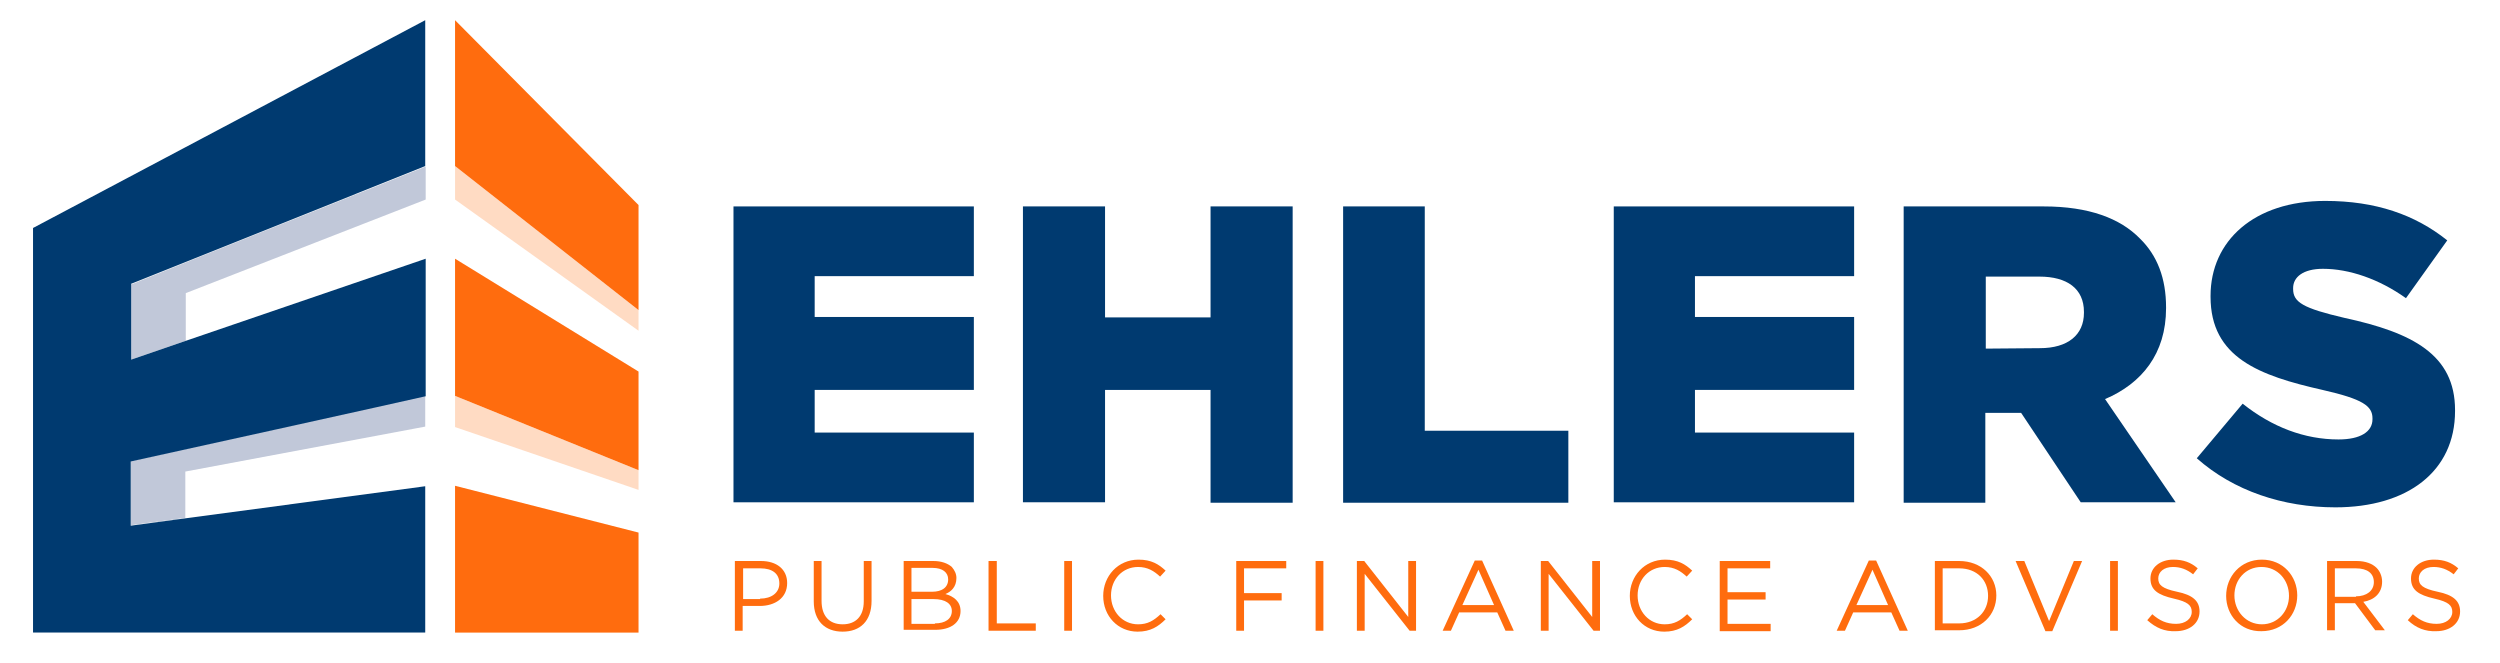
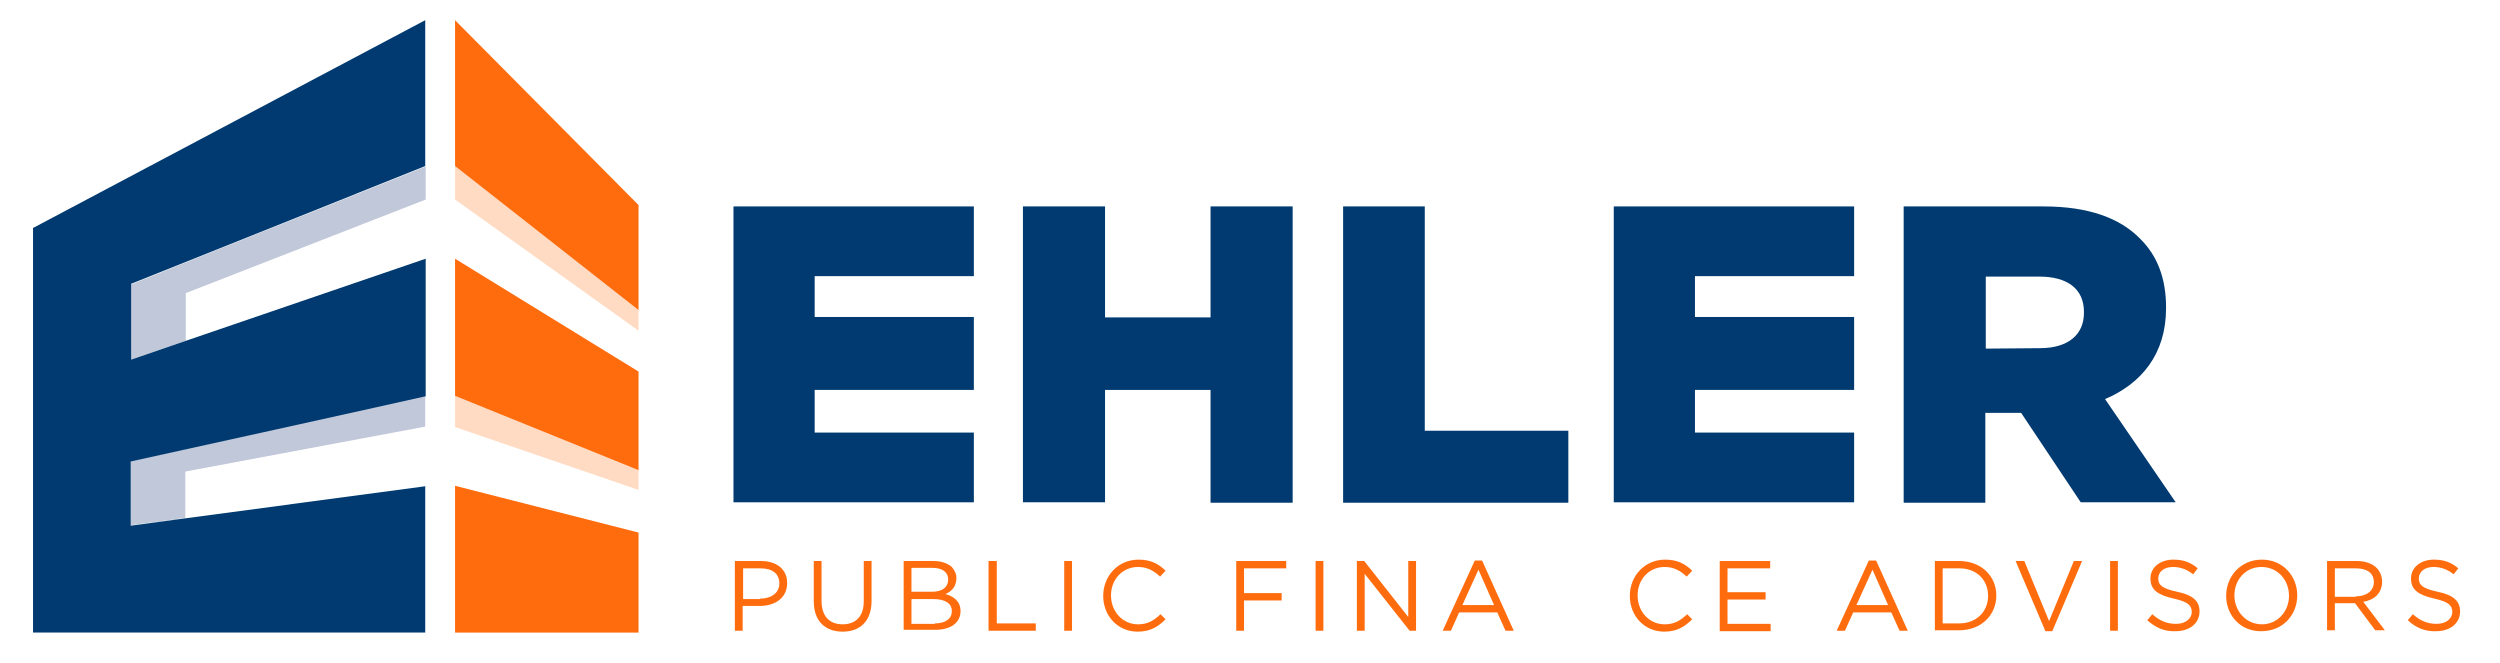
<svg xmlns="http://www.w3.org/2000/svg" xml:space="preserve" style="enable-background:new 0 0 545 144.6;" viewBox="0 0 545 144.6" y="0px" x="0px" id="Layer_1" version="1.1">
  <style type="text/css">
	.st0{fill:#003A70;}
	.st1{fill:#FFDBC3;}
	.st2{fill:#C1C8D9;}
	.st3{fill:#FF6C0E;}
</style>
  <path d="M159.9,45h52.4v15.2h-34.7v8.9h34.7V85h-34.7v9.3h34.7v15.2h-52.4V45z" class="st0" />
  <path d="M351.8,45h52.4v15.2h-34.7v8.9h34.7V85h-34.7v9.3h34.7v15.2h-52.4V45z" class="st0" />
  <path d="M223,45h17.9v24.2h23V45h17.9v64.6h-17.9V85h-23v24.5H223V45z" class="st0" />
  <path d="M292.7,45h17.9v48.9h31.3v15.7h-49.1V45z" class="st0" />
  <path d="M415,45h30.5c9.9,0,16.7,2.6,21,7c3.8,3.7,5.7,8.7,5.7,15v0.2c0,9.9-5.3,16.4-13.3,19.8l15.4,22.5h-20.7  l-13-19.5h-0.2h-7.6v19.6H415V45z M444.7,75.9c6.1,0,9.6-2.9,9.6-7.7v-0.2c0-5.1-3.7-7.7-9.7-7.7h-11.7V76L444.7,75.9L444.7,75.9z" class="st0" />
-   <path d="M478.9,99.9l10-11.9c6.4,5.1,13.5,7.8,20.9,7.8c4.8,0,7.4-1.7,7.4-4.4v-0.2c0-2.7-2.1-4.2-10.9-6.2  c-13.7-3.1-24.4-7-24.4-20.3v-0.2c0-12,9.5-20.7,25-20.7c11,0,19.6,3,26.6,8.6l-9,12.6c-5.9-4.2-12.4-6.4-18.1-6.4  c-4.3,0-6.5,1.8-6.5,4.2V63c0,2.9,2.2,4.2,11.2,6.3c14.8,3.2,24.1,8,24.1,20.1v0.2c0,13.2-10.4,21-26.1,21  C497.7,110.6,486.9,107,478.9,99.9z" class="st0" />
  <polygon points="99.2,43.5 139.2,72.1 139.2,67.6 99.2,36.2" class="st1" />
  <polygon points="99.2,93.1 139.2,106.8 139.2,102.5 99.2,86.3" class="st1" />
  <path d="M28.5,100.5v14c0.5-0.1,5.2-0.7,11.9-1.6v-10.1l52.3-9.8v-6.8l-0.1,0C90.7,86.8,29.5,100.3,28.5,100.5z" class="st2" />
  <path d="M40.5,74.3V63.9l52.3-20.4v-7.2c-9.7,3.9-52.4,20.9-64.2,25.7v16.4L40.5,74.3z" class="st2" />
  <path d="M28.5,61.9c11.8-4.7,54.5-21.8,64.2-25.7V4.4c0,0-83.2,44.1-85.5,45.3v88.2h71.8h13.7v-31.9  c0,0-33.7,4.5-52.3,7l0,0c-2,0.3-9.9,1.3-11.9,1.6v-14c1-0.2,62.2-13.7,64.2-14.2l0.1,0V56.4L40.5,74.3l-11.9,4.1V61.9L28.5,61.9z" class="st0" />
  <path d="M40.5,113L40.5,113c-6.7,0.9-11.4,1.5-11.9,1.6C30.5,114.3,38.5,113.2,40.5,113z" class="st0" />
  <polygon points="99.2,4.4 99.2,36 99.2,36.2 139.2,67.6 139.2,44.7" class="st3" />
  <polygon points="99.2,137.9 139.2,137.9 139.2,116.1 99.2,105.9" class="st3" />
  <polygon points="99.2,56.4 99.2,86.2 99.2,86.3 139.2,102.5 139.2,81" class="st3" />
  <g>
    <path d="M160.2,122.3h5.7c3.4,0,5.7,1.8,5.7,4.8v0c0,3.3-2.7,5-6,5h-3.7v5.4h-1.7V122.3z M165.7,130.5   c2.5,0,4.2-1.3,4.2-3.3v0c0-2.2-1.6-3.3-4.1-3.3h-3.8v6.7H165.7z" class="st3" />
    <path d="M177.4,131.1v-8.8h1.7v8.7c0,3.3,1.7,5.1,4.6,5.1c2.8,0,4.6-1.7,4.6-5v-8.8h1.7v8.7c0,4.4-2.5,6.7-6.3,6.7   C179.9,137.7,177.4,135.4,177.4,131.1z" class="st3" />
    <path d="M197,122.3h6.5c1.7,0,3.1,0.5,4,1.3c0.6,0.7,1,1.5,1,2.4v0c0,2-1.2,3-2.4,3.5c1.8,0.5,3.3,1.6,3.3,3.7v0   c0,2.6-2.2,4.1-5.5,4.1H197V122.3z M203.2,129c2.1,0,3.5-0.9,3.5-2.7v0c0-1.5-1.2-2.5-3.4-2.5h-4.6v5.2H203.2z M203.8,135.9   c2.3,0,3.7-1,3.7-2.7v0c0-1.6-1.4-2.6-4-2.6h-4.8v5.4H203.8z" class="st3" />
    <path d="M215.6,122.3h1.7v13.6h8.5v1.6h-10.3V122.3z" class="st3" />
    <path d="M232,122.3h1.7v15.2H232V122.3z" class="st3" />
    <path d="M240.5,129.9L240.5,129.9c0-4.3,3.2-7.9,7.7-7.9c2.8,0,4.4,1,5.9,2.4l-1.2,1.3c-1.3-1.2-2.7-2.1-4.8-2.1   c-3.4,0-5.9,2.7-5.9,6.2v0c0,3.5,2.5,6.3,5.9,6.3c2.1,0,3.4-0.8,4.9-2.2l1.1,1.1c-1.6,1.6-3.3,2.7-6.1,2.7   C243.7,137.7,240.5,134.3,240.5,129.9z" class="st3" />
    <path d="M269.5,122.3h10.9v1.6h-9.2v5.4h8.2v1.6h-8.2v6.6h-1.7V122.3z" class="st3" />
    <path d="M286.8,122.3h1.7v15.2h-1.7V122.3z" class="st3" />
    <path d="M295.8,122.3h1.6l9.6,12.2v-12.2h1.7v15.2h-1.4l-9.8-12.4v12.4h-1.7V122.3z" class="st3" />
    <path d="M321.5,122.2h1.6l6.9,15.3h-1.8l-1.8-4h-8.3l-1.8,4h-1.8L321.5,122.2z M325.7,131.9l-3.4-7.7l-3.5,7.7H325.7z" class="st3" />
-     <path d="M335.9,122.3h1.6l9.6,12.2v-12.2h1.7v15.2h-1.4l-9.8-12.4v12.4h-1.7V122.3z" class="st3" />
    <path d="M355.3,129.9L355.3,129.9c0-4.3,3.2-7.9,7.7-7.9c2.8,0,4.4,1,5.9,2.4l-1.2,1.3c-1.3-1.2-2.7-2.1-4.8-2.1   c-3.4,0-5.9,2.7-5.9,6.2v0c0,3.5,2.5,6.3,5.9,6.3c2.1,0,3.4-0.8,4.9-2.2l1.1,1.1c-1.6,1.6-3.3,2.7-6.1,2.7   C358.5,137.7,355.3,134.3,355.3,129.9z" class="st3" />
    <path d="M374.9,122.3h11v1.6h-9.3v5.2h8.3v1.6h-8.3v5.3h9.4v1.6h-11.1V122.3z" class="st3" />
    <path d="M407.4,122.2h1.6l6.9,15.3h-1.8l-1.8-4H404l-1.8,4h-1.8L407.4,122.2z M411.6,131.9l-3.4-7.7l-3.5,7.7H411.6z" class="st3" />
    <path d="M421.8,122.3h5.3c4.8,0,8.1,3.3,8.1,7.5v0c0,4.3-3.3,7.6-8.1,7.6h-5.3V122.3z M427.1,135.9   c3.8,0,6.3-2.6,6.3-6v0c0-3.4-2.4-6-6.3-6h-3.6v12H427.1z" class="st3" />
    <path d="M439.4,122.3h1.9l5.4,13.1l5.4-13.1h1.8l-6.5,15.3h-1.5L439.4,122.3z" class="st3" />
    <path d="M460,122.3h1.7v15.2H460V122.3z" class="st3" />
    <path d="M468.1,135.2l1.1-1.3c1.6,1.4,3.1,2.1,5.2,2.1c2,0,3.4-1.1,3.4-2.6v0c0-1.4-0.8-2.2-3.9-2.9   c-3.5-0.8-5.1-1.9-5.1-4.4v0c0-2.4,2.1-4.1,5-4.1c2.2,0,3.8,0.6,5.3,1.9l-1,1.3c-1.4-1.1-2.8-1.6-4.4-1.6c-2,0-3.2,1.1-3.2,2.5v0   c0,1.4,0.8,2.2,4.1,2.9c3.4,0.7,4.9,2,4.9,4.3v0c0,2.6-2.2,4.3-5.2,4.3C471.9,137.7,470,136.9,468.1,135.2z" class="st3" />
    <path d="M485.3,129.9L485.3,129.9c0-4.2,3.1-7.9,7.8-7.9c4.6,0,7.7,3.6,7.7,7.8c0,0,0,0,0,0c0,4.2-3.1,7.8-7.8,7.8   C488.4,137.7,485.3,134.1,485.3,129.9z M499,129.9L499,129.9c0-3.5-2.5-6.3-6-6.3c-3.5,0-5.9,2.8-5.9,6.2v0c0,3.4,2.5,6.3,6,6.3   C496.5,136.1,499,133.3,499,129.9z" class="st3" />
    <path d="M507.3,122.3h6.5c1.9,0,3.4,0.6,4.3,1.5c0.7,0.7,1.2,1.8,1.2,3v0c0,2.5-1.7,4-4.1,4.4l4.7,6.2h-2.1l-4.4-5.9h0   H509v5.9h-1.7V122.3z M513.6,130c2.3,0,3.9-1.2,3.9-3.1v0c0-1.9-1.4-3-3.9-3H509v6.2H513.6z" class="st3" />
    <path d="M524.9,135.2l1.1-1.3c1.6,1.4,3.1,2.1,5.2,2.1c2,0,3.4-1.1,3.4-2.6v0c0-1.4-0.8-2.2-3.9-2.9   c-3.5-0.8-5.1-1.9-5.1-4.4v0c0-2.4,2.1-4.1,5-4.1c2.2,0,3.8,0.6,5.3,1.9l-1,1.3c-1.4-1.1-2.8-1.6-4.4-1.6c-2,0-3.2,1.1-3.2,2.5v0   c0,1.4,0.8,2.2,4.1,2.9c3.4,0.7,4.9,2,4.9,4.3v0c0,2.6-2.2,4.3-5.2,4.3C528.7,137.7,526.7,136.9,524.9,135.2z" class="st3" />
  </g>
</svg>